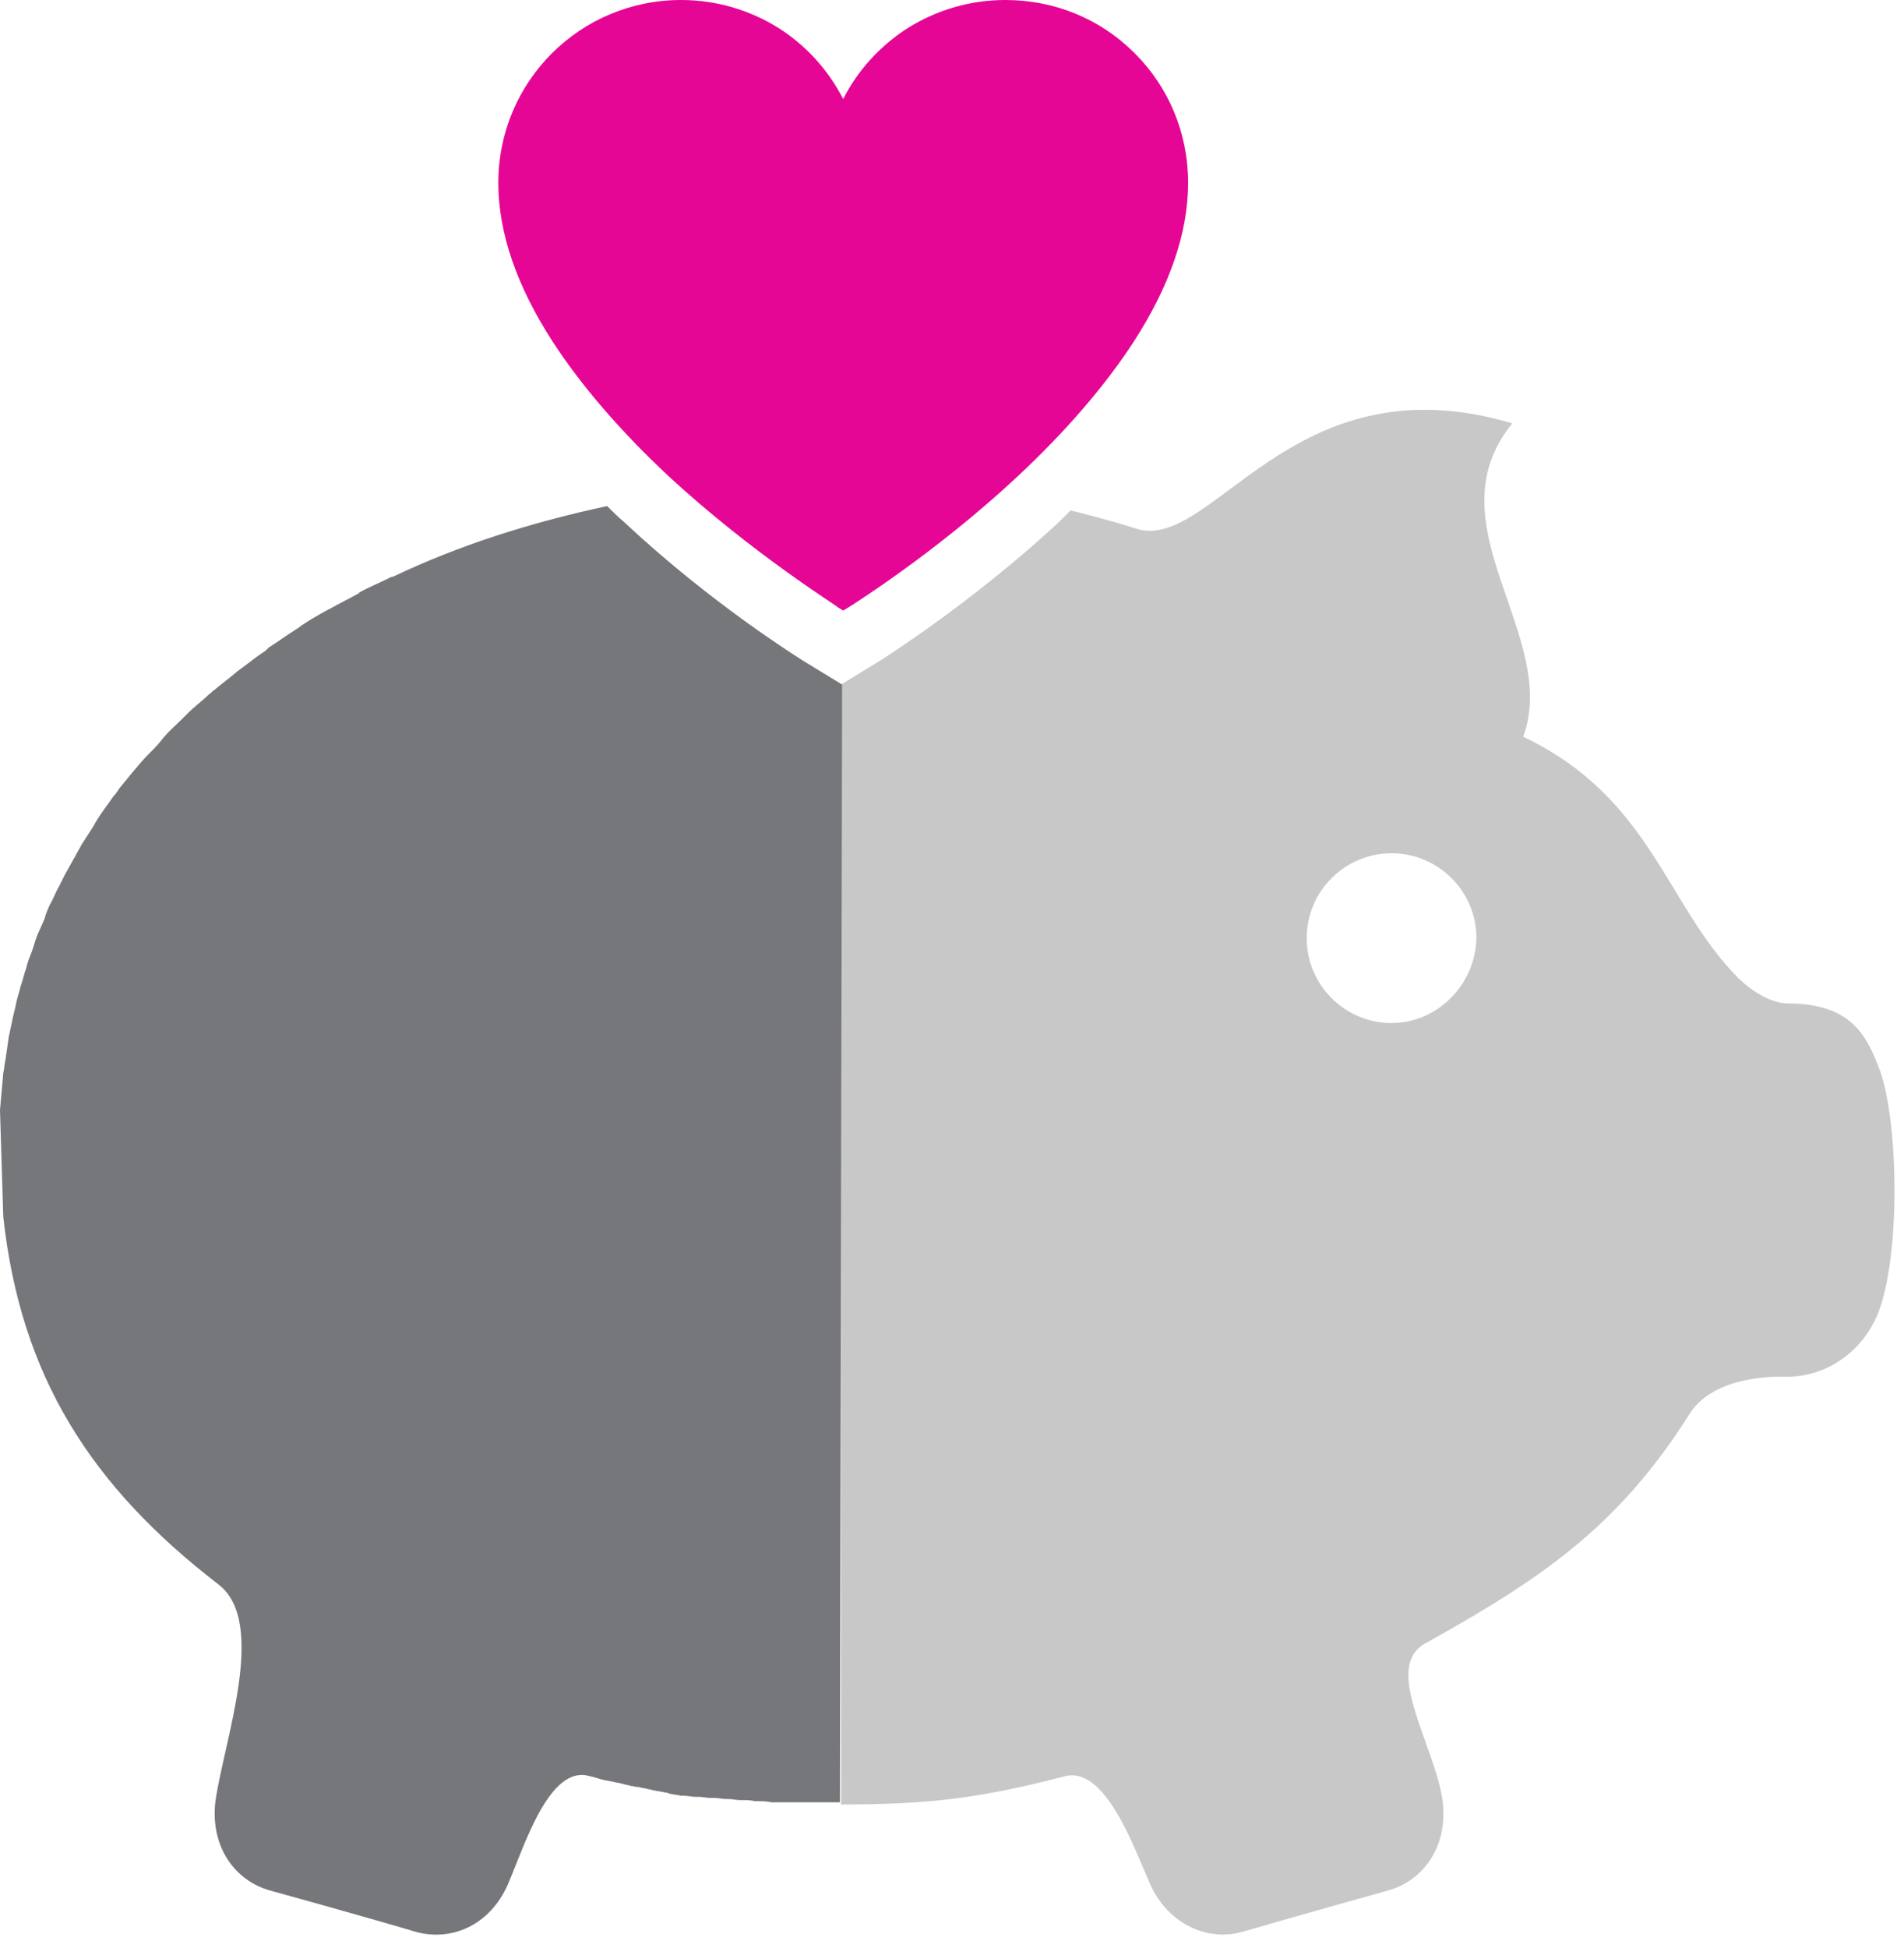
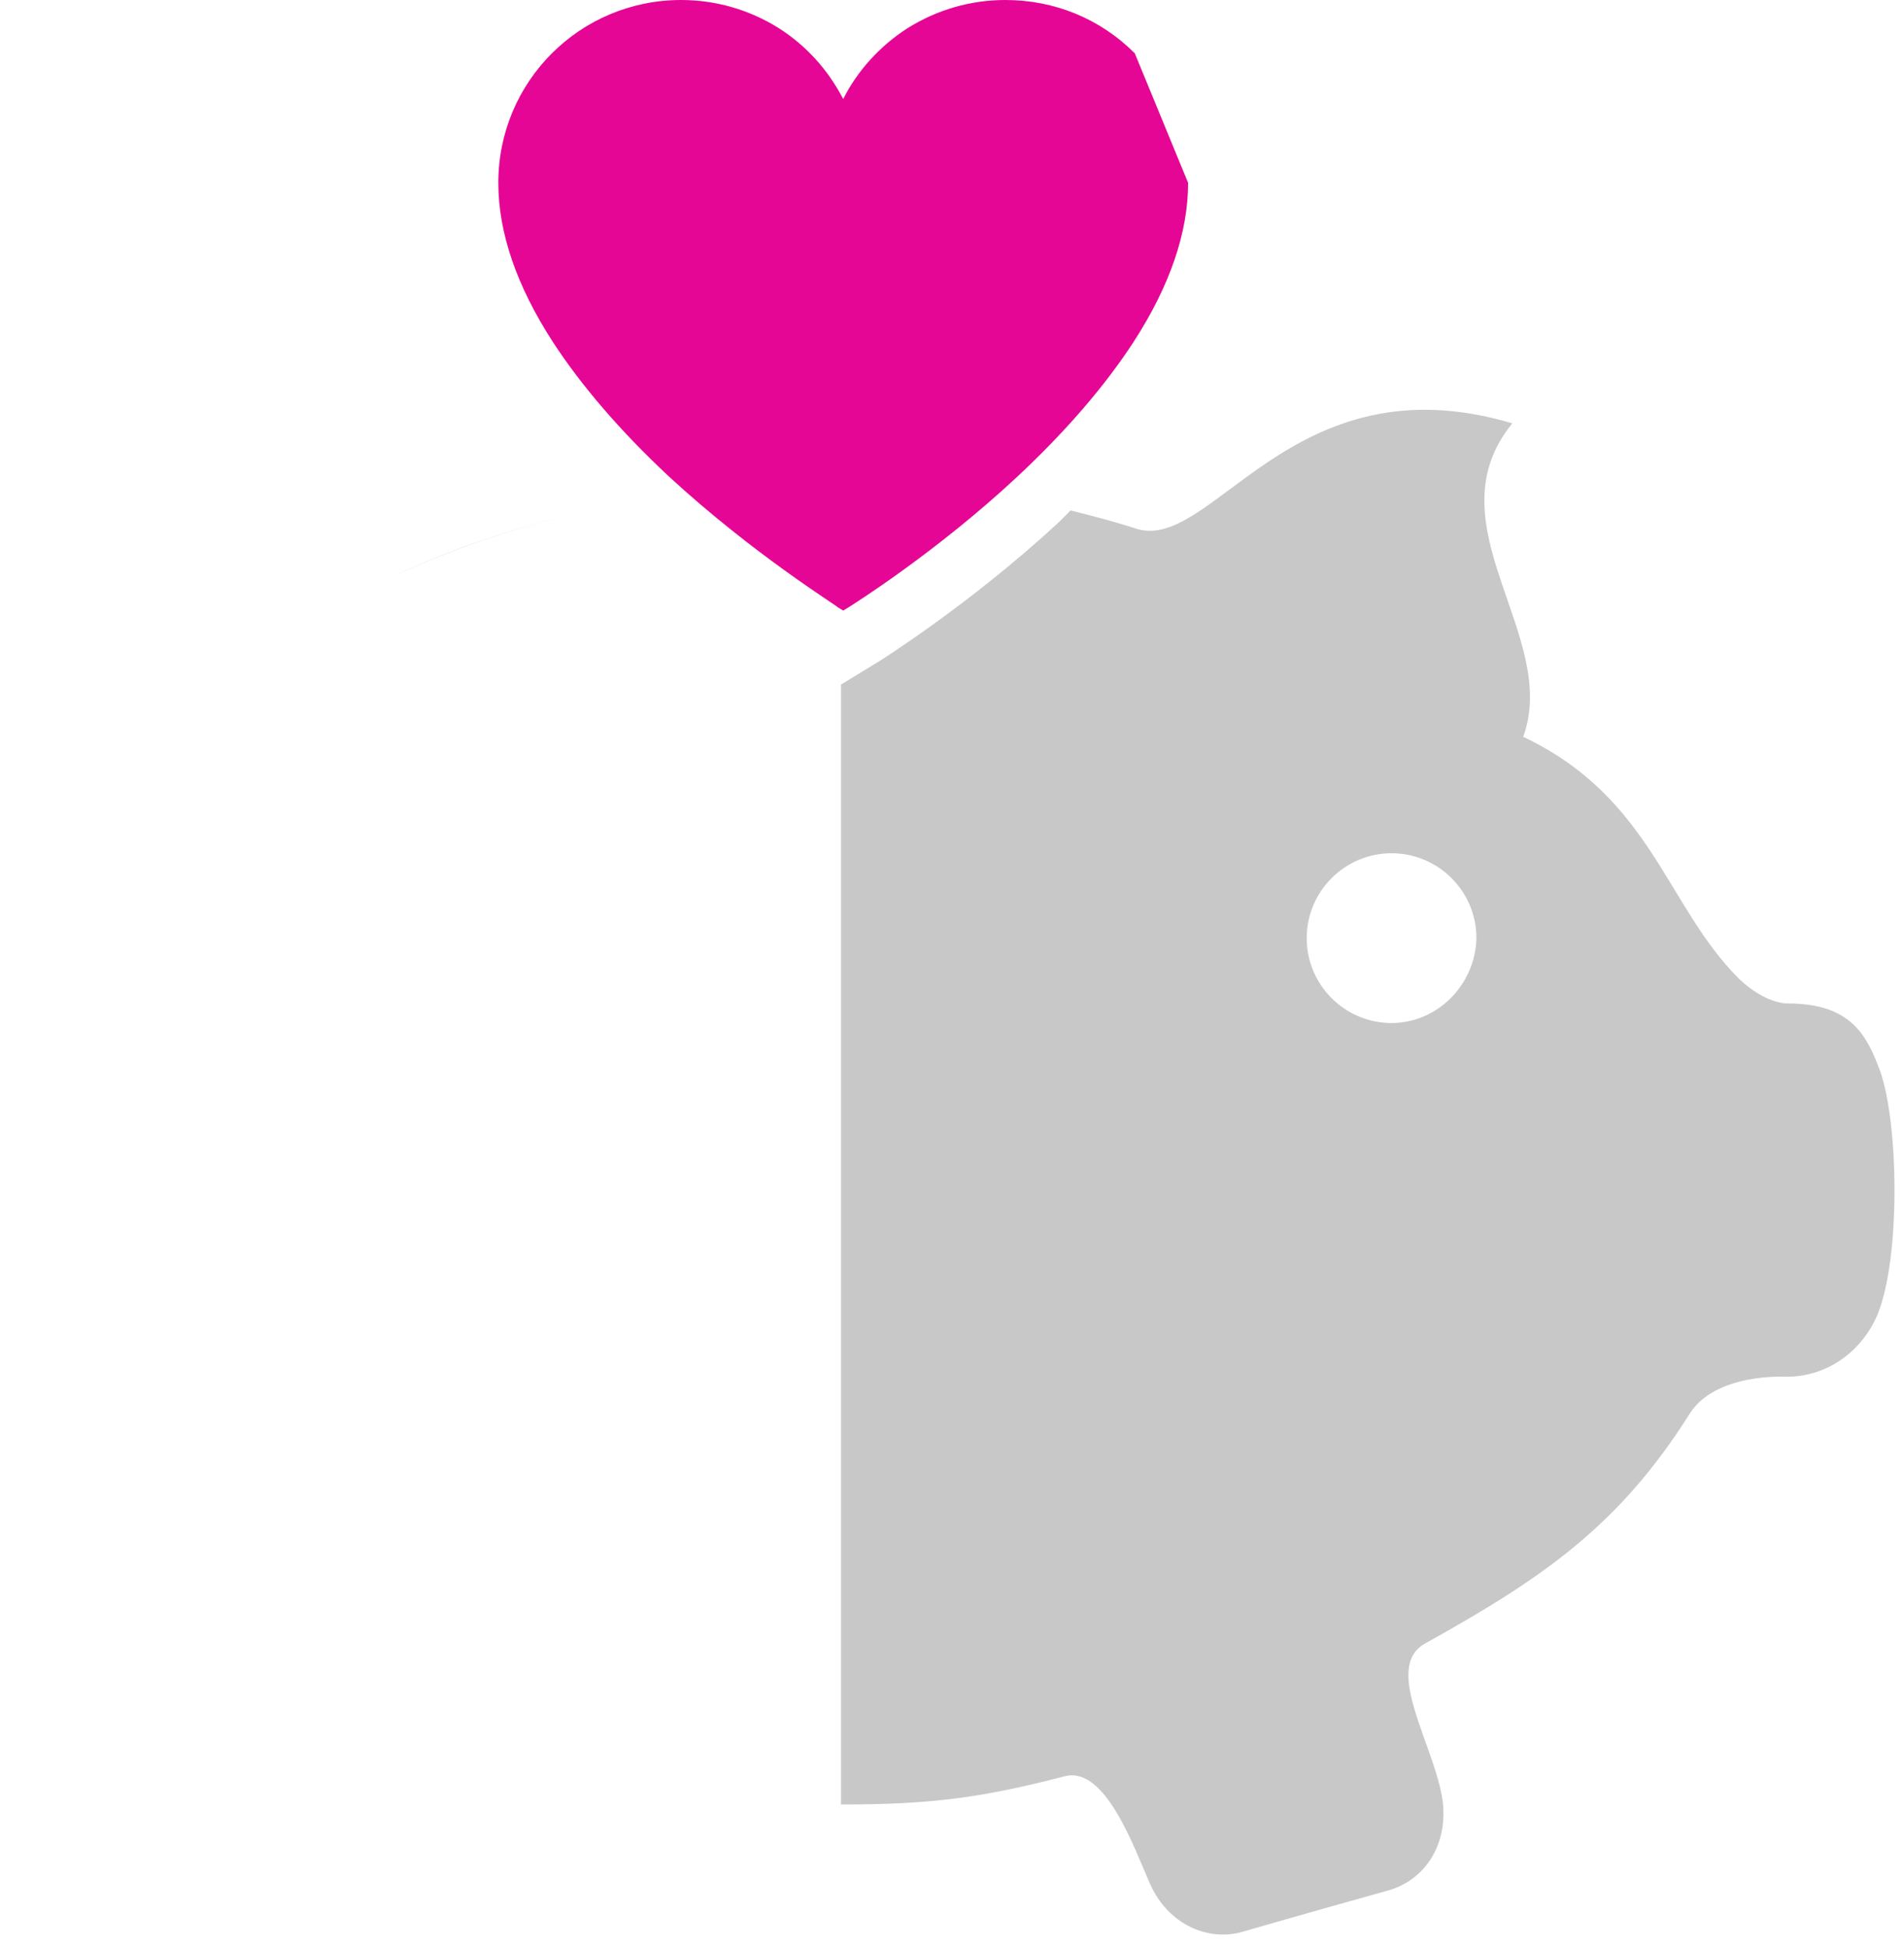
<svg xmlns="http://www.w3.org/2000/svg" width="175" height="179" viewBox="0 0 175 179" fill="none">
  <path d="M55.8 46.5C48.8 48 42.2 50.1 36.1 53C42.1 50.1 48.8 48 55.8 46.5Z" fill="#C8C8C8" />
  <path d="M172.801 98.4C171.601 95.2 170.201 92.2 164.301 92.2C164.301 92.2 162.301 92.3 159.801 89.9C153.101 83.2 151.801 73.3 140.001 67.7C143.401 58.4 131.401 48.2 139.001 38.9C118.501 32.8 111.301 51.2 104.201 48.5C102.301 47.9 100.401 47.4 98.401 46.9C98.001 47.3 97.701 47.6 97.301 48C89.301 55.4 81.201 60.5 80.901 60.7L77.301 62.9V165.8C77.401 165.8 77.401 165.8 77.501 165.8C85.501 165.8 90.201 165.2 97.901 163.2C101.601 162.3 104.201 169.7 105.701 173.1C107.401 176.9 111.101 178.4 114.201 177.5C119.001 176.1 127.601 173.7 127.601 173.7C130.801 172.8 133.101 169.7 132.601 165.5C131.901 160.4 127.001 153.2 131.001 151C141.801 145 148.801 140.2 155.301 129.9C157.701 126.1 164.201 126.5 164.201 126.5C168.201 126.5 171.301 123.9 172.601 120.7C174.701 115.4 174.501 103.2 172.801 98.4ZM127.901 94C123.601 94 120.101 90.5 120.101 86.2C120.101 81.9 123.601 78.4 127.901 78.4C132.201 78.4 135.701 81.9 135.701 86.2C135.601 90.5 132.101 94 127.901 94Z" fill="#C8C8C8" />
-   <path d="M77.4 62.9L73.8 60.7C73.5 60.5 65.4 55.5 57.4 48C56.8 47.5 56.3 47 55.8 46.5C48.8 48 42.2 50.1 36.1 53C36.1 53 36.1 53 36 53C35 53.5 34 53.9 33.1 54.4C33.1 54.4 33 54.4 33 54.5C32.1 55 31.1 55.5 30.2 56C30.1 56 30.1 56.1 30 56.1C29.1 56.6 28.2 57.1 27.4 57.7C27.3 57.8 27.2 57.8 27.1 57.9C26.3 58.4 25.5 59 24.7 59.5C24.6 59.6 24.5 59.7 24.4 59.8C23.6 60.3 22.9 60.9 22.2 61.4C22.1 61.5 21.9 61.6 21.8 61.7C21.1 62.3 20.4 62.8 19.7 63.4C19.5 63.5 19.4 63.7 19.2 63.8C18.6 64.4 17.9 64.9 17.3 65.5C17.1 65.7 17 65.8 16.8 66C16.2 66.6 15.6 67.1 15.1 67.7C14.9 67.9 14.8 68.1 14.6 68.3C14.1 68.9 13.5 69.4 13 70C12.8 70.2 12.6 70.5 12.4 70.7C11.9 71.3 11.5 71.8 11 72.4C10.8 72.7 10.6 73 10.4 73.2C10 73.8 9.6 74.3 9.2 74.9C9 75.2 8.8 75.5 8.6 75.9C8.2 76.5 7.9 77 7.5 77.6C7.3 78 7.1 78.3 6.9 78.7C6.6 79.2 6.3 79.8 6 80.3C5.8 80.7 5.6 81.1 5.4 81.5C5.1 82 4.9 82.6 4.6 83.1C4.4 83.5 4.2 84 4.1 84.4C3.9 84.9 3.6 85.5 3.4 86C3.2 86.5 3.1 87 2.9 87.5C2.7 88 2.5 88.5 2.4 89C2.2 89.5 2.1 90.1 1.9 90.6C1.8 91.1 1.6 91.6 1.5 92.1C1.4 92.7 1.2 93.3 1.1 93.9C1 94.4 0.9 94.8 0.8 95.3C0.7 96 0.6 96.7 0.5 97.4C0.4 97.8 0.4 98.2 0.3 98.6C0.2 99.7 0.1 100.8 0 102L0.3 111.8C1.9 126.5 8.4 136.6 20.1 145.6C24.6 149.1 20.6 159.9 19.8 165.5C19.3 169.7 21.6 172.8 24.8 173.7C24.8 173.7 33.5 176.1 38.2 177.5C41.4 178.4 45 177 46.7 173.1C48.2 169.6 50.5 162.1 54.2 163.2C54.7 163.3 55.2 163.5 55.7 163.6C55.9 163.6 56.1 163.7 56.3 163.7C56.6 163.8 56.9 163.8 57.2 163.9C57.5 164 57.7 164 58 164.1C58.2 164.1 58.4 164.2 58.7 164.2C59 164.3 59.3 164.3 59.6 164.4C59.8 164.4 59.9 164.5 60.1 164.5C60.4 164.6 60.8 164.6 61.1 164.7C61.2 164.7 61.3 164.7 61.5 164.8C61.9 164.9 62.2 164.9 62.6 165C62.7 165 62.8 165 62.9 165C63.2 165 63.6 165.1 63.9 165.1C64 165.1 64.1 165.1 64.2 165.1C64.6 165.1 64.9 165.2 65.3 165.2C65.4 165.2 65.5 165.2 65.6 165.2C66 165.2 66.4 165.3 66.7 165.3C66.8 165.3 66.9 165.3 66.9 165.3C67.3 165.3 67.7 165.4 68 165.4C68.1 165.4 68.2 165.4 68.2 165.4C68.6 165.4 69 165.4 69.4 165.5C69.5 165.5 69.5 165.5 69.6 165.5C70 165.5 70.4 165.5 70.9 165.6C71 165.6 71 165.6 71.1 165.6C71.5 165.6 72 165.6 72.4 165.6C72.5 165.6 72.5 165.6 72.6 165.6C73.1 165.6 73.5 165.6 74 165.6H74.1C74.6 165.6 75.1 165.6 75.6 165.6C76.1 165.6 76.7 165.6 77.2 165.6L77.4 62.9Z" fill="#76777A" />
-   <path d="M104.301 4.9C101.101 1.7 96.901 0 92.401 0C89.201 0 86.101 0.9 83.401 2.6C80.901 4.2 78.801 6.5 77.501 9.1C76.101 6.4 74.101 4.2 71.601 2.6C68.901 0.9 65.801 0 62.601 0C53.301 0 45.801 7.5 45.801 16.8C45.801 21.4 47.501 26.3 50.801 31.4C53.401 35.4 57.001 39.6 61.501 43.8C69.201 50.9 77.001 55.7 77.001 55.8L77.501 56.1L78.001 55.8C78.301 55.6 86.001 50.8 93.501 43.8C98.001 39.6 101.601 35.4 104.201 31.4C107.501 26.3 109.201 21.4 109.201 16.8C109.201 12.2 107.401 8 104.301 4.9Z" fill="#E50695" />
+   <path d="M104.301 4.9C101.101 1.7 96.901 0 92.401 0C89.201 0 86.101 0.9 83.401 2.6C80.901 4.2 78.801 6.5 77.501 9.1C76.101 6.4 74.101 4.2 71.601 2.6C68.901 0.9 65.801 0 62.601 0C53.301 0 45.801 7.5 45.801 16.8C45.801 21.4 47.501 26.3 50.801 31.4C53.401 35.4 57.001 39.6 61.501 43.8C69.201 50.9 77.001 55.7 77.001 55.8L77.501 56.1L78.001 55.8C78.301 55.6 86.001 50.8 93.501 43.8C98.001 39.6 101.601 35.4 104.201 31.4C107.501 26.3 109.201 21.4 109.201 16.8Z" fill="#E50695" />
</svg>